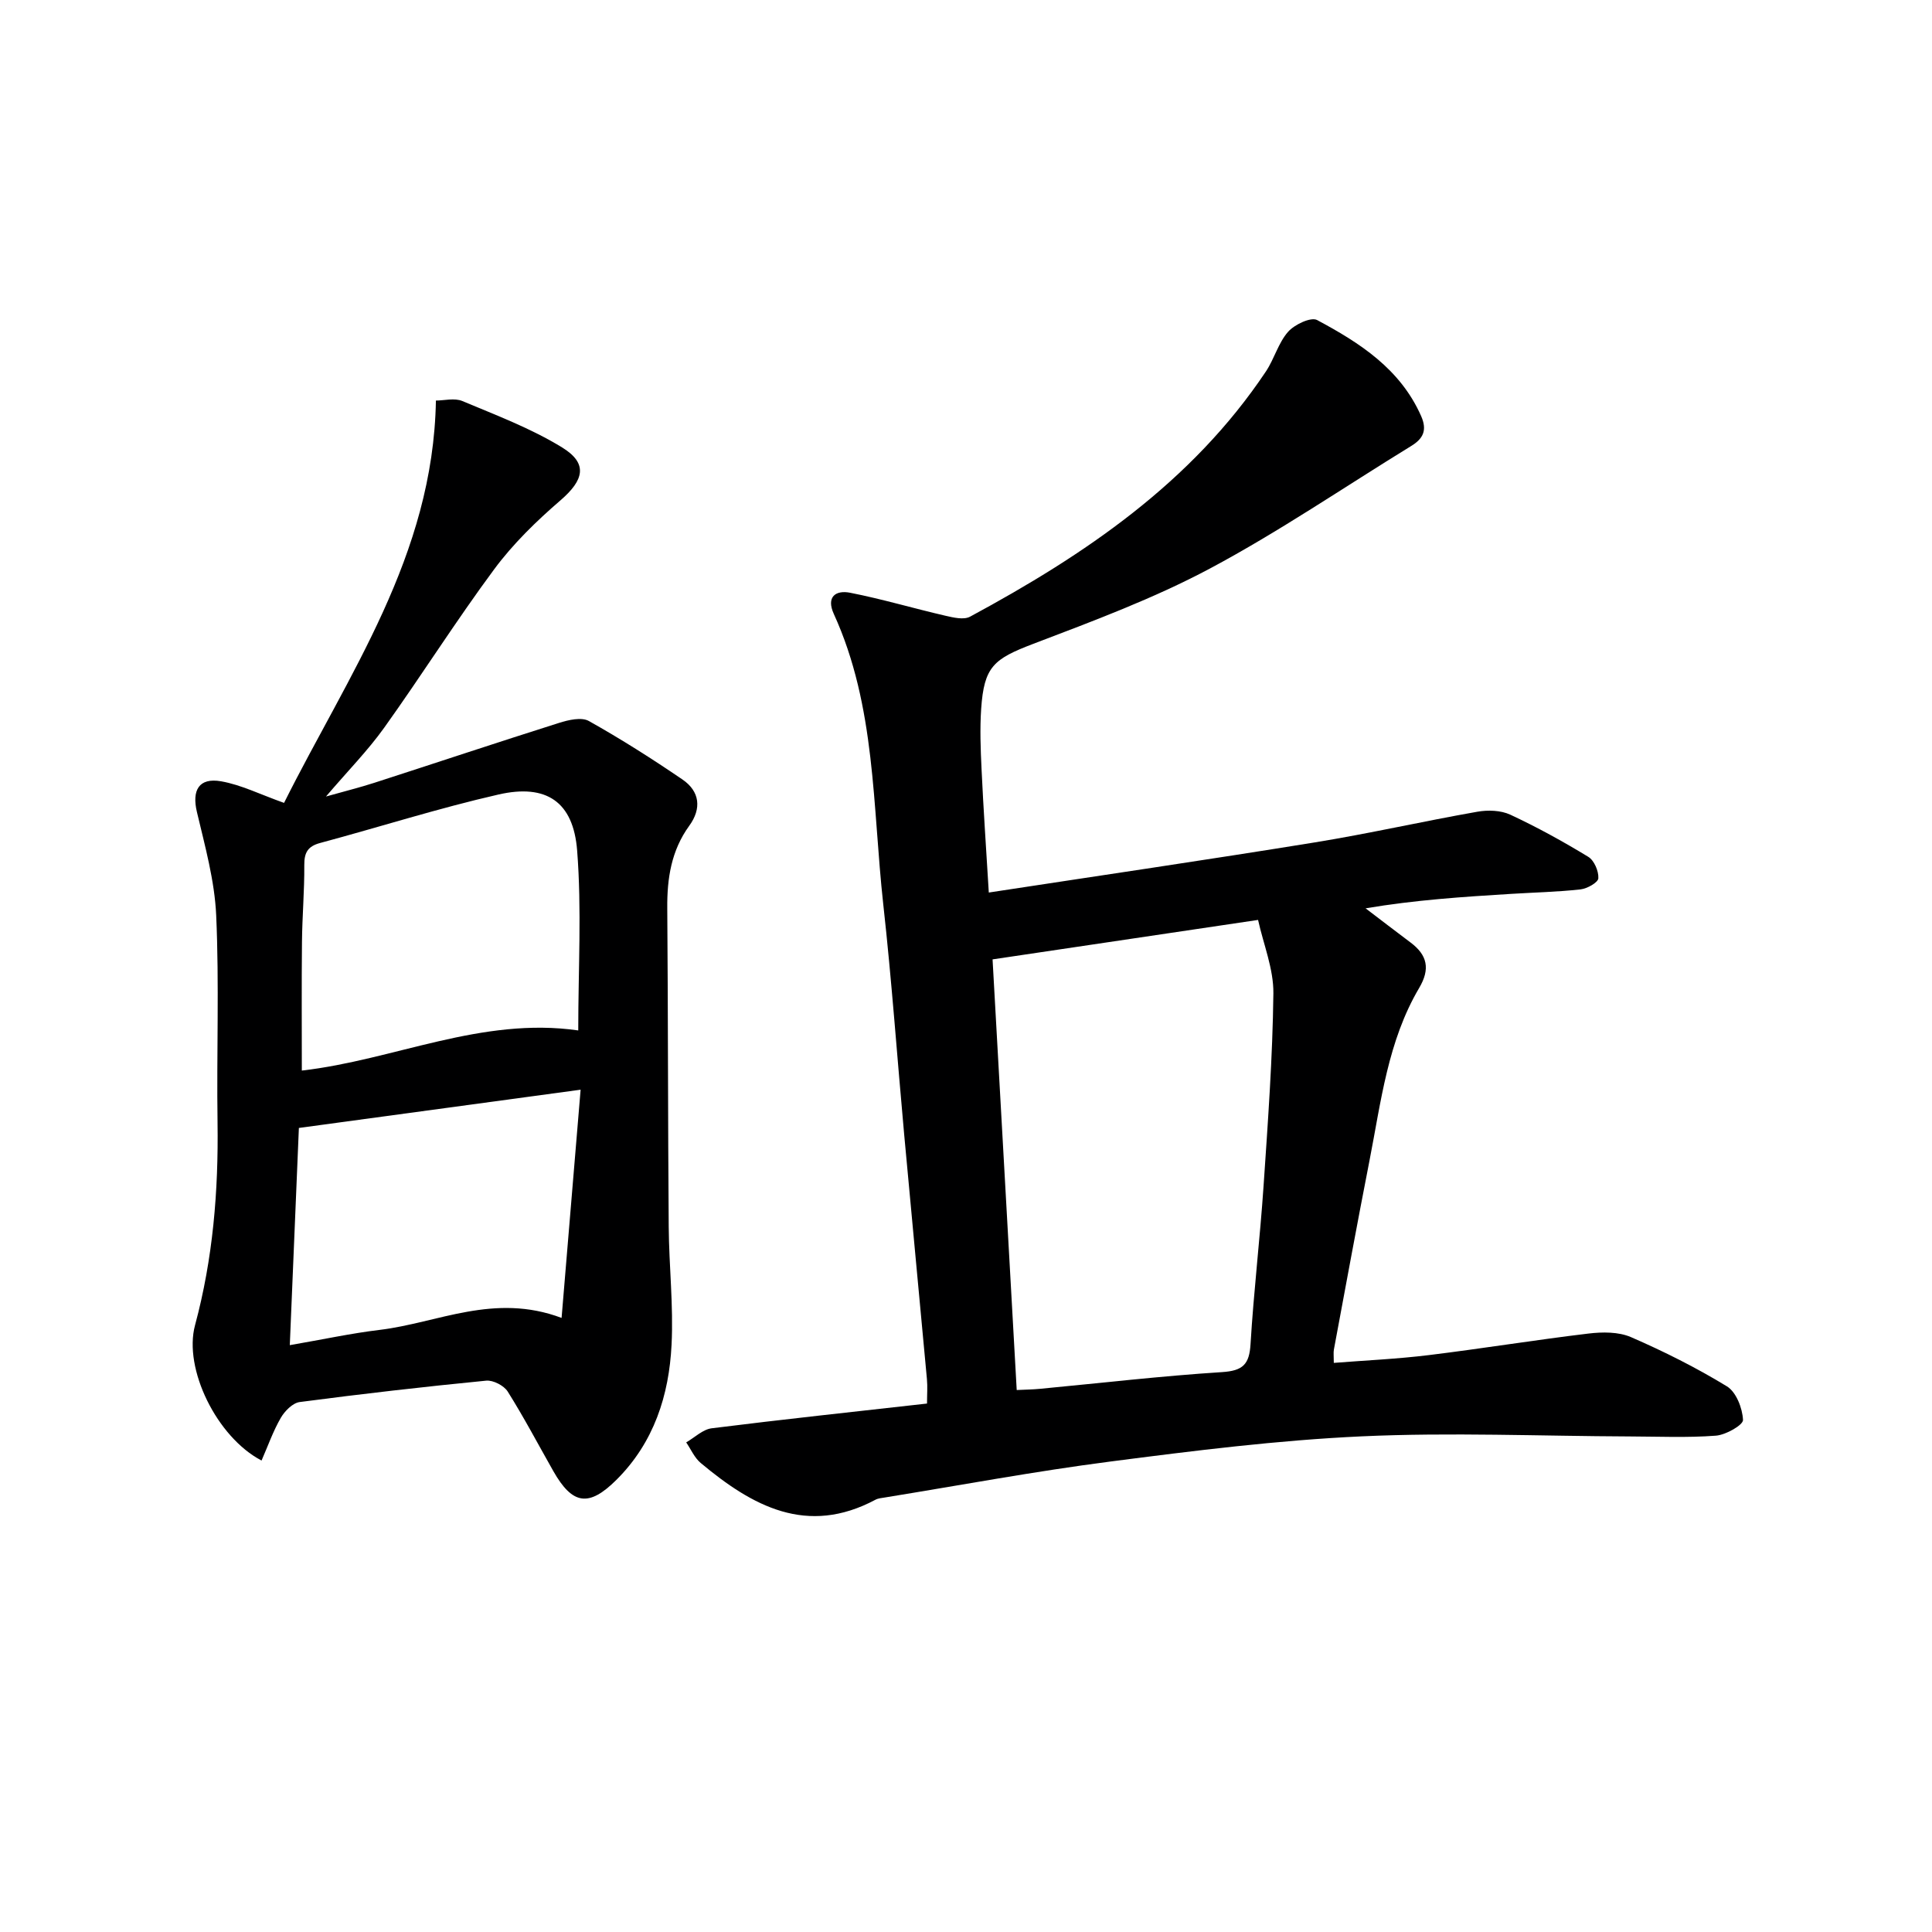
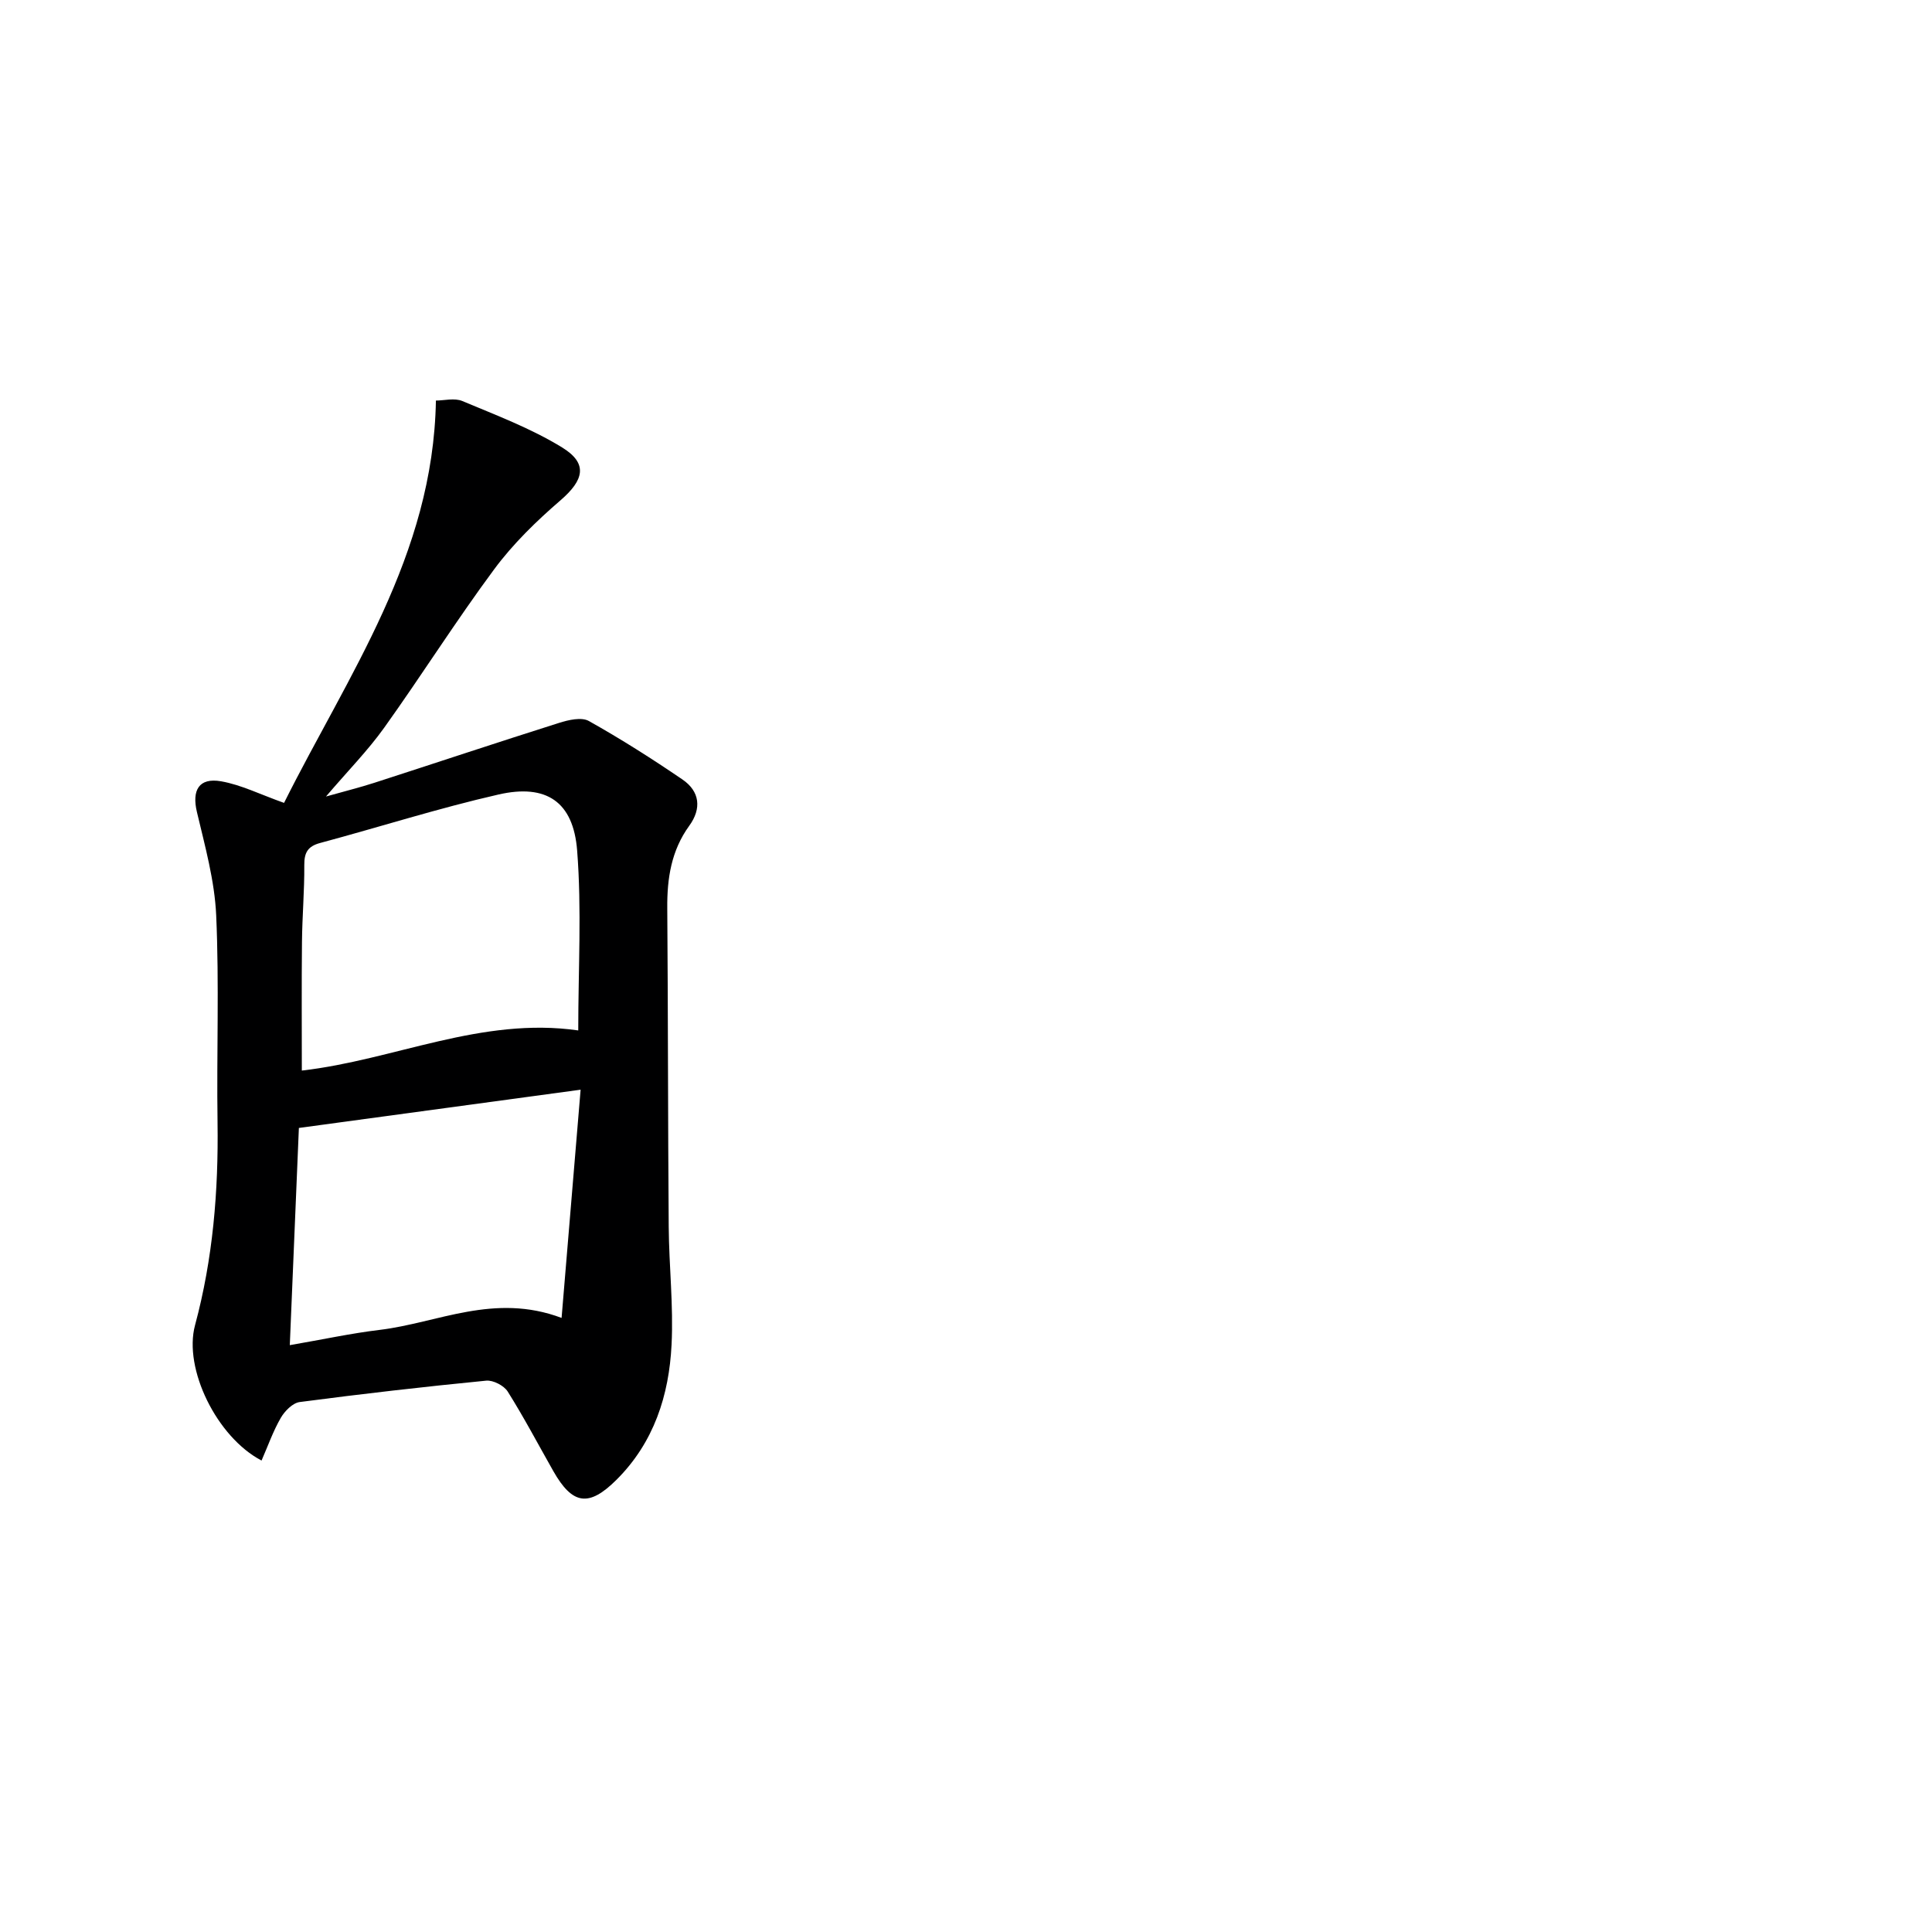
<svg xmlns="http://www.w3.org/2000/svg" enable-background="new 0 0 400 400" viewBox="0 0 400 400">
-   <path d="m204.72 184.79c22.88-3.5 45.19-6.76 67.43-10.37 11.29-1.83 22.46-4.38 33.72-6.36 2.19-.39 4.86-.3 6.82.61 5.54 2.58 10.93 5.55 16.15 8.73 1.22.74 2.17 2.97 2.08 4.44-.05.87-2.32 2.15-3.7 2.3-4.78.53-9.61.63-14.41.93-9.9.61-19.79 1.25-30.08 2.99 3.1 2.35 6.17 4.73 9.29 7.06 3.51 2.62 4.14 5.48 1.79 9.45-6.48 10.98-7.88 23.51-10.27 35.71-2.55 13.02-4.94 26.08-7.37 39.12-.12.64-.02 1.33-.02 2.77 6.6-.52 13.17-.81 19.67-1.61 11.03-1.35 22.01-3.14 33.04-4.46 2.9-.35 6.24-.38 8.82.74 6.82 2.96 13.52 6.32 19.86 10.19 1.92 1.17 3.22 4.53 3.33 6.95.05 1.05-3.56 3.11-5.62 3.26-5.92.45-11.91.18-17.86.16-18.49-.07-37.02-.87-55.47-.02-17.4.8-34.77 2.98-52.06 5.22-15.62 2.02-31.12 4.92-46.67 7.44-.65.11-1.37.16-1.93.46-14.2 7.58-25.51 1.32-36.19-7.61-1.29-1.08-2.02-2.82-3-4.26 1.76-1.01 3.43-2.69 5.29-2.92 14.64-1.84 29.32-3.4 44.57-5.12 0-1.88.13-3.49-.02-5.07-1.55-16.88-3.17-33.75-4.71-50.63-1.45-15.89-2.57-31.81-4.33-47.66-2.24-20.22-1.5-40.98-10.23-60.1-1.65-3.6.43-4.99 3.36-4.41 6.63 1.3 13.14 3.24 19.73 4.76 1.66.38 3.81.9 5.12.19 23.78-12.83 45.88-27.77 61.24-50.76 1.74-2.61 2.57-5.91 4.59-8.21 1.33-1.51 4.73-3.12 6.01-2.44 8.83 4.72 17.22 10.11 21.54 19.88 1.3 2.95.42 4.68-2.06 6.2-13.87 8.51-27.36 17.74-41.69 25.38-11.66 6.21-24.19 10.87-36.58 15.59-8.17 3.12-10.16 4.69-10.76 13.45-.28 4.14-.12 8.33.08 12.49.39 8.33.96 16.61 1.5 25.54zm55.75 5.67c-19.2 2.85-36.84 5.48-54.97 8.17 1.62 28.91 3.3 58.85 5 89.16 1.91-.09 3.37-.11 4.82-.25 12.57-1.19 25.11-2.66 37.7-3.46 4.33-.28 5.64-1.62 5.89-5.8.66-10.94 1.96-21.84 2.7-32.78.9-13.26 1.87-26.54 2.03-39.82.06-5.07-2.06-10.17-3.17-15.22z" fill="#000001" />
  <path d="m58.81 166.23c13.25-26.52 30.89-51.17 31.44-83.3 1.71 0 3.85-.58 5.47.1 7.01 2.94 14.23 5.66 20.66 9.61 5.42 3.33 4.51 6.76-.33 10.94-4.99 4.3-9.83 9.01-13.74 14.29-7.92 10.69-15.03 21.98-22.77 32.8-3.36 4.7-7.46 8.86-12.05 14.24 4.01-1.13 7.04-1.88 10.01-2.84 12.75-4.12 25.46-8.36 38.24-12.4 1.95-.62 4.66-1.25 6.18-.39 6.64 3.72 13.09 7.82 19.38 12.11 3.6 2.46 3.99 6.02 1.4 9.58-3.71 5.11-4.6 10.87-4.55 17.01.17 21.99.13 43.99.3 65.99.06 8.15 1 16.32.59 24.43-.52 10.49-3.65 20.24-11.39 27.96-5.71 5.69-9.11 5.24-13.1-1.8-3.12-5.5-6.07-11.1-9.43-16.45-.78-1.24-3.02-2.4-4.46-2.26-12.89 1.26-25.77 2.74-38.62 4.43-1.45.19-3.1 1.87-3.91 3.28-1.6 2.77-2.67 5.85-3.98 8.83-9.26-4.84-16.2-19-13.77-28.02 3.71-13.78 4.86-27.76 4.66-41.96-.21-14.3.36-28.62-.28-42.89-.32-7.18-2.32-14.34-3.99-21.4-1.07-4.49.39-7.17 5.01-6.36 4.16.73 8.09 2.72 13.03 4.47zm60.91 47.11c0-12.72.73-25.06-.23-37.26-.79-10.11-6.39-13.84-16.26-11.59-12.43 2.83-24.62 6.73-36.95 10.04-2.57.69-3.3 2-3.28 4.58.04 5.31-.43 10.62-.48 15.94-.09 8.8-.03 17.6-.03 26.6 19.18-2.2 37.16-11.19 57.23-8.31zm-57.84 20.19c-.61 14.47-1.23 29.31-1.88 44.97 6.86-1.18 12.69-2.45 18.6-3.16 12.05-1.45 23.71-7.73 37.67-2.48 1.35-16.21 2.66-31.92 3.94-47.25-19.8 2.69-38.66 5.25-58.33 7.92z" fill="#000001" />
</svg>